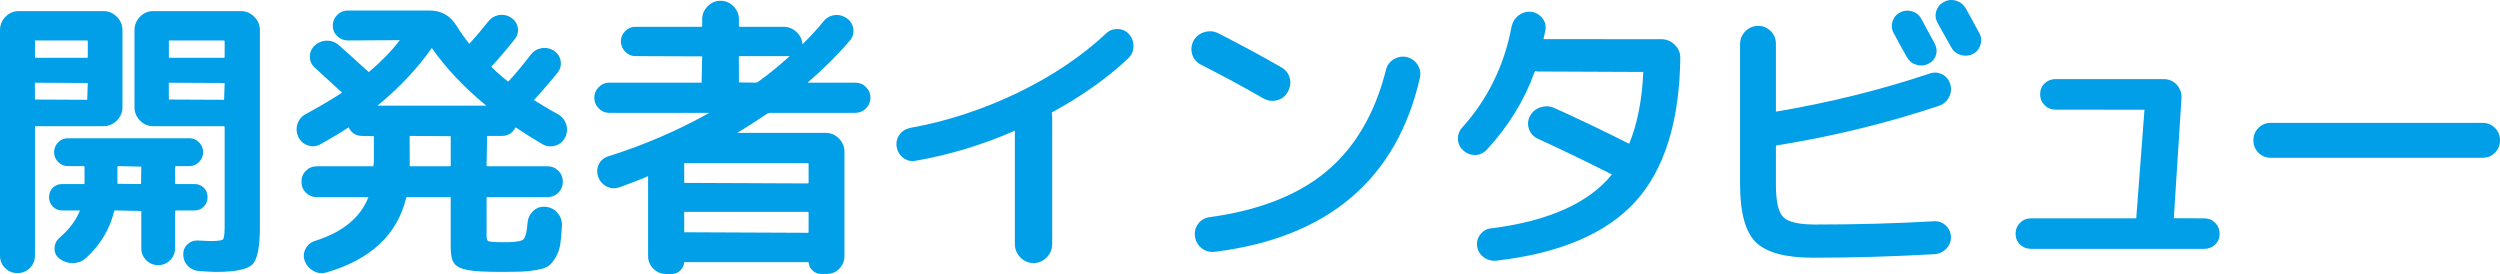
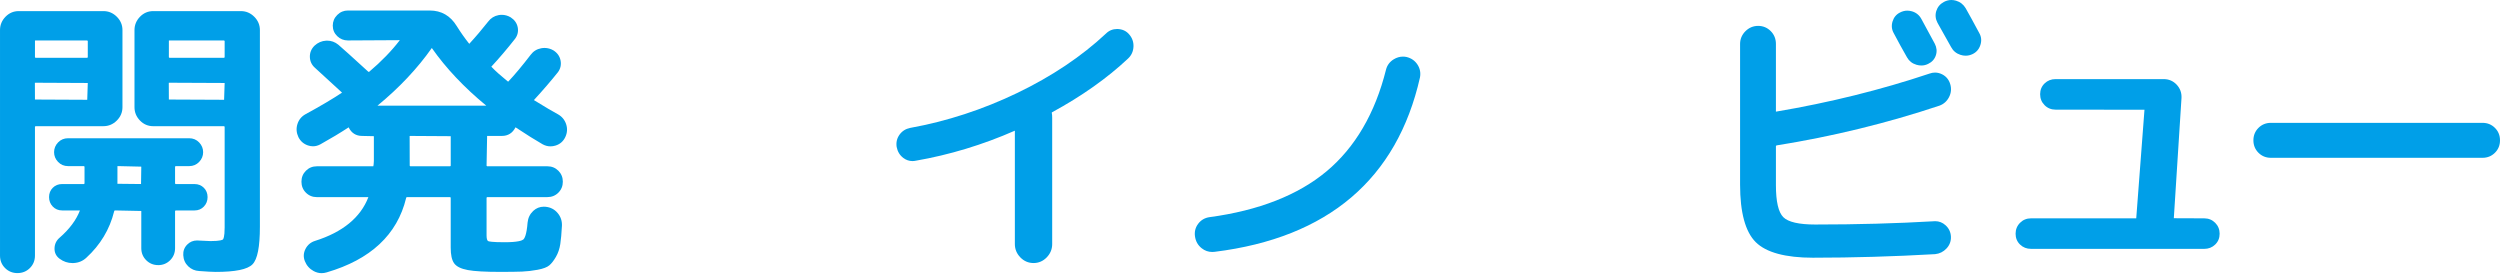
<svg xmlns="http://www.w3.org/2000/svg" id="_レイヤー_2" data-name="レイヤー 2" viewBox="0 0 342.621 37.548">
  <defs>
    <style>
      .cls-1 {
        fill: #009fe8;
      }
    </style>
  </defs>
  <g id="_レイヤー_5" data-name="レイヤー 5">
    <g>
      <path class="cls-1" d="M2.396,37.427c-.671,0-1.244-.233-1.703-.692-.46-.459-.692-1.032-.692-1.704V4.121c0-.696.252-1.309.749-1.822.502-.515,1.109-.777,1.809-.777h11.626c.697,0,1.312.26,1.825.773.514.514.773,1.128.773,1.825v10.573c0,.698-.26,1.312-.772,1.825-.515.513-1.129.773-1.826.773H4.866l-.075.075v17.663c0,.671-.232,1.244-.692,1.704-.459.459-1.032.692-1.703.692ZM4.866,11.338c-.063,0-.085.011-.085.011l.01,2.292,7.165.035.075-2.303-7.165-.035ZM4.866,5.545c-.055,0-.072.01-.073.01l-.002,2.293.075.075h7.09l.075-.075v-2.228l-.075-.075h-7.09ZM29.537,37.264c-.438,0-1.194-.041-2.25-.122-.575-.03-1.08-.248-1.495-.647-.418-.403-.646-.918-.676-1.531-.032-.568.153-1.058.551-1.454.367-.367.816-.553,1.335-.553,0,0,1.8.083,1.851.084,1.355-0,1.646-.173,1.703-.226.038-.036.232-.286.232-1.632v-13.814l-.076-.075h-9.722c-.7,0-1.309-.261-1.809-.777-.497-.513-.749-1.125-.749-1.822V4.121c0-.696.252-1.309.749-1.822.5-.515,1.108-.777,1.809-.777h12.031c.697,0,1.312.26,1.825.773.514.514.773,1.128.773,1.825v26.94c0,2.777-.332,4.467-1.015,5.165-.685.699-2.343,1.039-5.068,1.039ZM23.218,11.338c-.063,0-.086.011-.086.011l.011,2.292,7.569.035.076-2.303-7.57-.035ZM23.218,5.545c-.055,0-.073.01-.073.01l-.002,2.293.075.075h7.494l.076-.075v-2.228l-.076-.075h-7.494ZM21.679,36.333c-.644,0-1.196-.226-1.643-.672-.446-.446-.672-.999-.672-1.643v-5.104l-3.601-.075c-.054,0-.092,0-.123.139-.605,2.454-1.889,4.588-3.813,6.348-.479.449-1.073.694-1.763.724l-.135.003c-.635,0-1.224-.197-1.751-.586-.484-.355-.722-.839-.705-1.436.016-.583.248-1.07.688-1.448,1.349-1.17,2.288-2.428,2.793-3.74l-2.442-.004c-.513,0-.944-.18-1.283-.535-.335-.35-.505-.786-.505-1.293,0-.51.172-.94.511-1.278.338-.338.768-.51,1.277-.51h2.998l.075-.075v-2.309l-.075-.075h-2.188c-.539,0-.998-.194-1.364-.575-.362-.378-.546-.827-.546-1.334,0-.507.184-.956.546-1.335.366-.382.825-.575,1.364-.575h16.609c.539,0,.997.194,1.363.575.362.38.546.828.546,1.335,0,.506-.184.955-.546,1.334-.366.382-.824.576-1.363.576h-1.864l-.075.075v2.309l.075.075h2.593c.51,0,.939.172,1.278.51.338.338.51.768.51,1.278,0,.508-.17.943-.506,1.294-.338.355-.77.535-1.282.535h-2.593l-.075.075v5.104c0,.643-.226,1.196-.672,1.643-.447.446-.999.672-1.643.672ZM16.169,22.762c-.055,0-.073.01-.073.01l-.002,2.415,3.235.035.035-2.384-3.195-.075Z" />
      <path class="cls-1" d="M44.081,37.436c-.375 0-.744-.097-1.099-.288-.559-.302-.964-.76-1.204-1.363-.221-.567-.189-1.13.093-1.678.278-.542.718-.91,1.305-1.095,3.785-1.192,6.243-3.208,7.309-5.993l-7.061-.004c-.591,0-1.096-.206-1.501-.612-.405-.404-.61-.909-.61-1.501,0-.591.205-1.096.611-1.501.405-.406.91-.611,1.5-.611h7.738c.035-.133.041-.249.056-.424.013-.15.02-.249.02-.3v-3.403l-1.615-.035c-.835,0-1.472-.407-1.84-1.177-1.146.751-2.447,1.532-3.853,2.315-.337.188-.687.282-1.04.282-.229,0-.462-.04-.693-.12-.585-.2-1.022-.582-1.3-1.137-.276-.585-.322-1.179-.139-1.774.184-.598.557-1.056,1.108-1.363,2.1-1.143,3.783-2.139,5.008-2.962-3.565-3.257-3.662-3.354-3.694-3.386-.452-.39-.697-.897-.713-1.493-.016-.594.196-1.115.632-1.549.461-.431,1-.661,1.607-.692l.128-.003c.562,0,1.075.186,1.527.554.524.442,1.904,1.685,4.104,3.698.026.016.073.037.106.037,1.714-1.448,3.123-2.912,4.223-4.355l-7.117.04c-.562,0-1.053-.198-1.457-.587-.407-.391-.614-.877-.614-1.444,0-.564.205-1.055.611-1.461.405-.406.896-.611,1.46-.611h11.222c1.585,0,2.827.714,3.69,2.123.532.852,1.111,1.674,1.722,2.442.914-.991,1.782-2.022,2.584-3.038.364-.484.847-.787,1.431-.895.15-.028.299-.041.445-.041.421,0,.828.114,1.212.34.537.347.858.806.969,1.369.109.567-.01,1.093-.354,1.563-1.091,1.39-2.187,2.677-3.263,3.834.601.639,1.359,1.29,2.24,2.01.039.028.071.036.079.036.894-.945,1.924-2.178,3.073-3.675.365-.487.854-.79,1.453-.898.154-.028.306-.041.454-.041.428,0,.839.114,1.223.34.537.348.859.813.969,1.391.109.581-.011,1.113-.354,1.582-.952,1.196-2.061,2.482-3.302,3.833,1.574.969,2.672,1.619,3.283,1.938.556.309.935.766,1.133,1.36.199.599.16,1.196-.114,1.775-.278.588-.734.98-1.354,1.166-.229.069-.457.103-.68.103-.373,0-.737-.097-1.083-.29-.955-.545-2.2-1.326-3.705-2.321-.397.791-1.033,1.182-1.866,1.182h-2.025l-.076,4.086.076.075h8.264c.59,0,1.095.206,1.501.611.406.407.611.912.611,1.501,0,.59-.205,1.095-.61,1.501-.406.406-.912.611-1.502.611h-8.264l-.076.075v5.185c0,.424.08.706.22.771.098.046.514.154,2.246.154,1.817,0,2.382-.228,2.557-.364.167-.129.465-.603.599-2.326.061-.64.322-1.179.778-1.607.409-.381.896-.574,1.449-.574.077,0,.155.004.235.011.669.061,1.225.347,1.651.85.426.501.625,1.094.595,1.76-.054,1.033-.13,1.874-.226,2.502-.1.655-.303,1.248-.603,1.763-.299.511-.6.898-.894,1.148-.312.265-.84.465-1.612.611-.727.137-1.442.22-2.128.248-.679.027-1.682.041-3.01.041-2.034,0-3.517-.083-4.408-.248-.964-.178-1.588-.489-1.907-.95-.307-.446-.455-1.142-.455-2.129v-6.846l-.076-.075h-5.914c-.054,0-.093,0-.123.138-1.21,5.006-4.876,8.429-10.896,10.181-.227.068-.455.103-.68.103ZM56.226,18.63c-.063,0-.086.011-.086.011l.011,4.074.075.075h5.469l.076-.075v-4.051l-5.545-.035ZM66.649,14.486c-3.04-2.499-5.536-5.147-7.469-7.907-1.977,2.811-4.47,5.455-7.453,7.907h14.922Z" />
-       <path class="cls-1" d="M112.523,37.548c-.456,0-.858-.172-1.197-.51-.316-.317-.487-.69-.508-1.11l-17.048-0c-.021.424-.192.795-.507,1.11-.34.339-.742.51-1.198.51h-.77c-.669,0-1.255-.239-1.74-.71-.489-.473-.736-1.068-.736-1.767v-10.938c-.784.374-2.123.879-3.906,1.528-.254.094-.514.142-.769.142-.328,0-.656-.079-.977-.234-.568-.276-.965-.727-1.179-1.34-.215-.582-.19-1.156.073-1.7.264-.544.697-.915,1.288-1.102,4.816-1.504,9.475-3.506,13.857-5.957h-13.689c-.564,0-1.056-.206-1.461-.612-.405-.405-.611-.896-.611-1.46,0-.563.206-1.055.612-1.461.405-.406.896-.611,1.46-.611h12.639l.076-3.6-9.15-.035c-.539,0-1.011-.207-1.404-.615-.389-.404-.586-.88-.586-1.416,0-.537.198-1.008.59-1.4.394-.392.864-.591,1.4-.591h9.074l.076-.075v-.972c0-.671.253-1.264.752-1.764.5-.5,1.094-.753,1.765-.753s1.265.253,1.765.753c.5.499.753,1.093.753,1.764v.972l.075.075h6.036c.696,0,1.309.252,1.821.75.477.462.736,1.017.773,1.649,1.031-1,2.002-2.055,2.894-3.144.396-.489.902-.776,1.503-.853.104-.013.205-.02.306-.02.486,0,.949.153,1.377.455.496.342.797.823.89,1.428.094.611-.065,1.16-.473,1.631-1.642,1.923-3.588,3.86-5.79,5.76h6.543c.563,0,1.055.206,1.461.611.406.407.611.898.611,1.46,0,.563-.206,1.054-.611,1.46-.405.406-.896.611-1.461.611h-11.667c-.162,0-.323.052-.494.159-1.527,1.033-2.879,1.901-4.023,2.584h12.134c.699,0,1.307.261,1.808.776.498.514.75,1.127.75,1.822v14.26c0,.698-.239,1.291-.712,1.764-.474.473-1.054.713-1.725.713h-.77ZM93.808,29.041c-.029,0-.04.004-.04.004l.005,2.785,16.969.075.075-.075v-2.714l-.075-.075h-16.934ZM93.808,22.357c-.029,0-.04.004-.04.004l.005,2.704,16.969.075.075-.075v-2.633l-.075-.075h-16.934ZM101.343,7.692c-.063,0-.086.011-.086.011l.011,3.588,2.182.035c.251,0,.37-.053.426-.098,1.405-1.003,2.865-2.189,4.355-3.536h-6.888Z" />
      <path class="cls-1" d="M141.643,36.049c-.698,0-1.307-.261-1.808-.776-.498-.514-.75-1.127-.75-1.822v-15.541c-4.414,1.939-8.971,3.316-13.597,4.119-.147.03-.299.045-.445.045-.447,0-.863-.142-1.237-.423-.49-.368-.8-.877-.92-1.514-.095-.626.038-1.188.393-1.681.354-.491.843-.802,1.455-.925,5.031-.91,9.975-2.523,14.697-4.798,4.717-2.271,8.802-5.008,12.143-8.134.412-.413.933-.626,1.538-.626.7.017,1.228.262,1.632.729.426.487.628,1.06.598,1.702-.031.643-.28,1.187-.74,1.616-2.841,2.678-6.351,5.16-10.431,7.375-.027.017-.038.044-.019.121.033.134.049.336.049.637v17.298c0,.696-.252,1.309-.749,1.822-.502.515-1.11.777-1.809.777Z" />
-       <path class="cls-1" d="M166.131,34.532c-.531,0-1.017-.172-1.442-.51-.518-.41-.826-.957-.918-1.626-.092-.642.057-1.226.441-1.733.384-.507.904-.81,1.547-.902,6.748-.907,12.15-3.025,16.06-6.296,3.903-3.266,6.638-7.945,8.129-13.905.152-.613.51-1.095,1.061-1.432.401-.245.827-.369,1.265-.369.158,0,.319.016.482.049.648.155,1.15.502,1.502,1.036.352.537.468,1.133.347,1.773-3.151,13.932-12.611,21.967-28.12,23.892-.117.016-.236.024-.353.024ZM174.392,13.823c-.42,0-.836-.112-1.237-.333-2.612-1.508-5.484-3.059-8.539-4.614-.609-.304-1.02-.778-1.219-1.406-.198-.625-.145-1.25.159-1.857.308-.585.801-.987,1.468-1.2.271-.086.543-.13.808-.13.38,0,.753.09,1.11.268,3.125,1.59,6.032,3.159,8.645,4.667.604.333.999.829,1.169,1.473.166.64.082,1.27-.25,1.874-.336.611-.832,1.005-1.477,1.174-.212.056-.427.084-.637.084Z" />
-       <path class="cls-1" d="M204.769,35.737c-.511,0-.989-.159-1.42-.472-.509-.37-.813-.871-.906-1.487-.093-.588.048-1.139.42-1.634.373-.497.863-.78,1.457-.843,7.85-.981,13.432-3.468,16.587-7.391-3.794-1.913-7.182-3.545-10.155-4.899-.587-.278-.991-.722-1.205-1.32-.217-.602-.171-1.205.138-1.792.305-.58.79-.981,1.442-1.194.282-.092.564-.138.84-.138.356,0,.71.077,1.05.23,3.284,1.481,6.736,3.132,10.261,4.907,1.137-2.775,1.771-6.083,1.931-9.841l-14.376-.063c-.169,0-.305-.018-.416-.056-.002.01-.044.01-.103.112-1.391,3.89-3.605,7.494-6.562,10.668-.433.463-.965.705-1.582.72h-.004c-.651 0-1.175-.21-1.618-.625-.458-.396-.71-.915-.74-1.534-.031-.618.172-1.166.604-1.629,3.482-3.88,5.749-8.508,6.733-13.751.121-.635.428-1.155.912-1.549.452-.367.979-.554,1.562-.554l.133.003c.628.063,1.148.334,1.562.808.421.484.587,1.047.493,1.671-.03.151-.077.369-.146.669-.058.255-.101.458-.128.611l16.151.008c.696,0,1.309.252,1.821.75.516.5.776,1.108.776,1.808-.107,8.732-2.191,15.373-6.193,19.742-3.999,4.367-10.411,7.077-19.059,8.052-.09.009-.176.013-.261.013Z" />
+       <path class="cls-1" d="M166.131,34.532c-.531,0-1.017-.172-1.442-.51-.518-.41-.826-.957-.918-1.626-.092-.642.057-1.226.441-1.733.384-.507.904-.81,1.547-.902,6.748-.907,12.15-3.025,16.06-6.296,3.903-3.266,6.638-7.945,8.129-13.905.152-.613.51-1.095,1.061-1.432.401-.245.827-.369,1.265-.369.158,0,.319.016.482.049.648.155,1.15.502,1.502,1.036.352.537.468,1.133.347,1.773-3.151,13.932-12.611,21.967-28.12,23.892-.117.016-.236.024-.353.024ZM174.392,13.823Z" />
      <path class="cls-1" d="M248.485,35.32c-3.787,0-6.432-.716-7.859-2.129-1.428-1.414-2.151-4.066-2.151-7.883V6.025c0-.671.246-1.257.731-1.744.486-.486,1.073-.733,1.745-.733.67,0,1.25.24,1.723.713.474.473.713,1.067.713,1.764v9.277c7.324-1.235,14.396-2.99,21.05-5.217.247-.091.505-.139.758-.139.326,0,.649.079.962.235.559.279.935.734,1.12,1.35.183.611.129,1.208-.161,1.775-.29.565-.731.959-1.312,1.173-7.197,2.4-14.695,4.23-22.294,5.443-.122.028-.122.068-.122.119v5.347c0,2.232.34,3.703,1.01,4.373.669.669,2.141,1.009,4.373,1.009,5.727,0,11.187-.15,16.228-.445.067-.007.146-.011.222-.011.528,0,1.001.185,1.406.551.463.416.713.94.744,1.557.03.62-.173,1.168-.604,1.63-.427.456-.951.718-1.561.779-5.663.324-11.283.488-16.72.488ZM263.319,8.978c-.22,0-.447-.035-.677-.103-.571-.169-1.003-.508-1.283-1.006-.216-.376-.526-.931-.933-1.662-.408-.734-.708-1.291-.897-1.672-.275-.488-.331-1.028-.159-1.591.171-.562.514-.975,1.018-1.228.32-.169.661-.257,1.008-.257.211,0,.427.032.643.096.574.171,1.007.526,1.287,1.053.402.725,1.011,1.847,1.822,3.361.28.53.335,1.069.162,1.603-.173.536-.531.935-1.063,1.186-.289.145-.604.22-.927.22ZM269.393,7.634c-.235,0-.479-.04-.72-.118-.572-.185-1.003-.546-1.281-1.072-1.049-1.882-1.669-2.988-1.857-3.312-.285-.538-.34-1.083-.169-1.63.172-.546.526-.964,1.054-1.243.325-.172.666-.26,1.013-.26.21,0,.426.032.642.096.57.17,1.015.52,1.322,1.042.435.761,1.058,1.898,1.869,3.413.28.498.329,1.046.142,1.624-.188.577-.552.996-1.084,1.246-.299.141-.612.213-.93.213Z" />
      <path class="cls-1" d="M278.346,34.105c-.589,0-1.093-.198-1.497-.587-.408-.392-.615-.892-.615-1.484,0-.59.206-1.095.612-1.501.405-.406.91-.611,1.5-.611h14.422l1.129-14.882-12.188-.014c-.591,0-1.096-.206-1.501-.612-.405-.405-.611-.91-.611-1.501,0-.592.207-1.092.616-1.485.404-.39.908-.587,1.496-.587h14.827c.701,0,1.297.256,1.771.76.472.503.696,1.113.665,1.811l-1.053,16.494,4.167.016c.59,0,1.095.206,1.501.611.406.407.611.912.611,1.501,0,.592-.207,1.091-.616,1.485-.403.39-.907.587-1.496.587h-23.739Z" />
      <path class="cls-1" d="M311.221,21.627c-.671,0-1.244-.233-1.703-.692-.46-.46-.693-1.033-.693-1.703,0-.671.233-1.244.693-1.704.459-.459,1.032-.692,1.703-.692h29.005c.671,0,1.244.233,1.703.692.46.459.692,1.032.692,1.704s-.232,1.244-.692,1.703c-.459.459-1.032.692-1.703.692h-29.005Z" />
    </g>
  </g>
</svg>